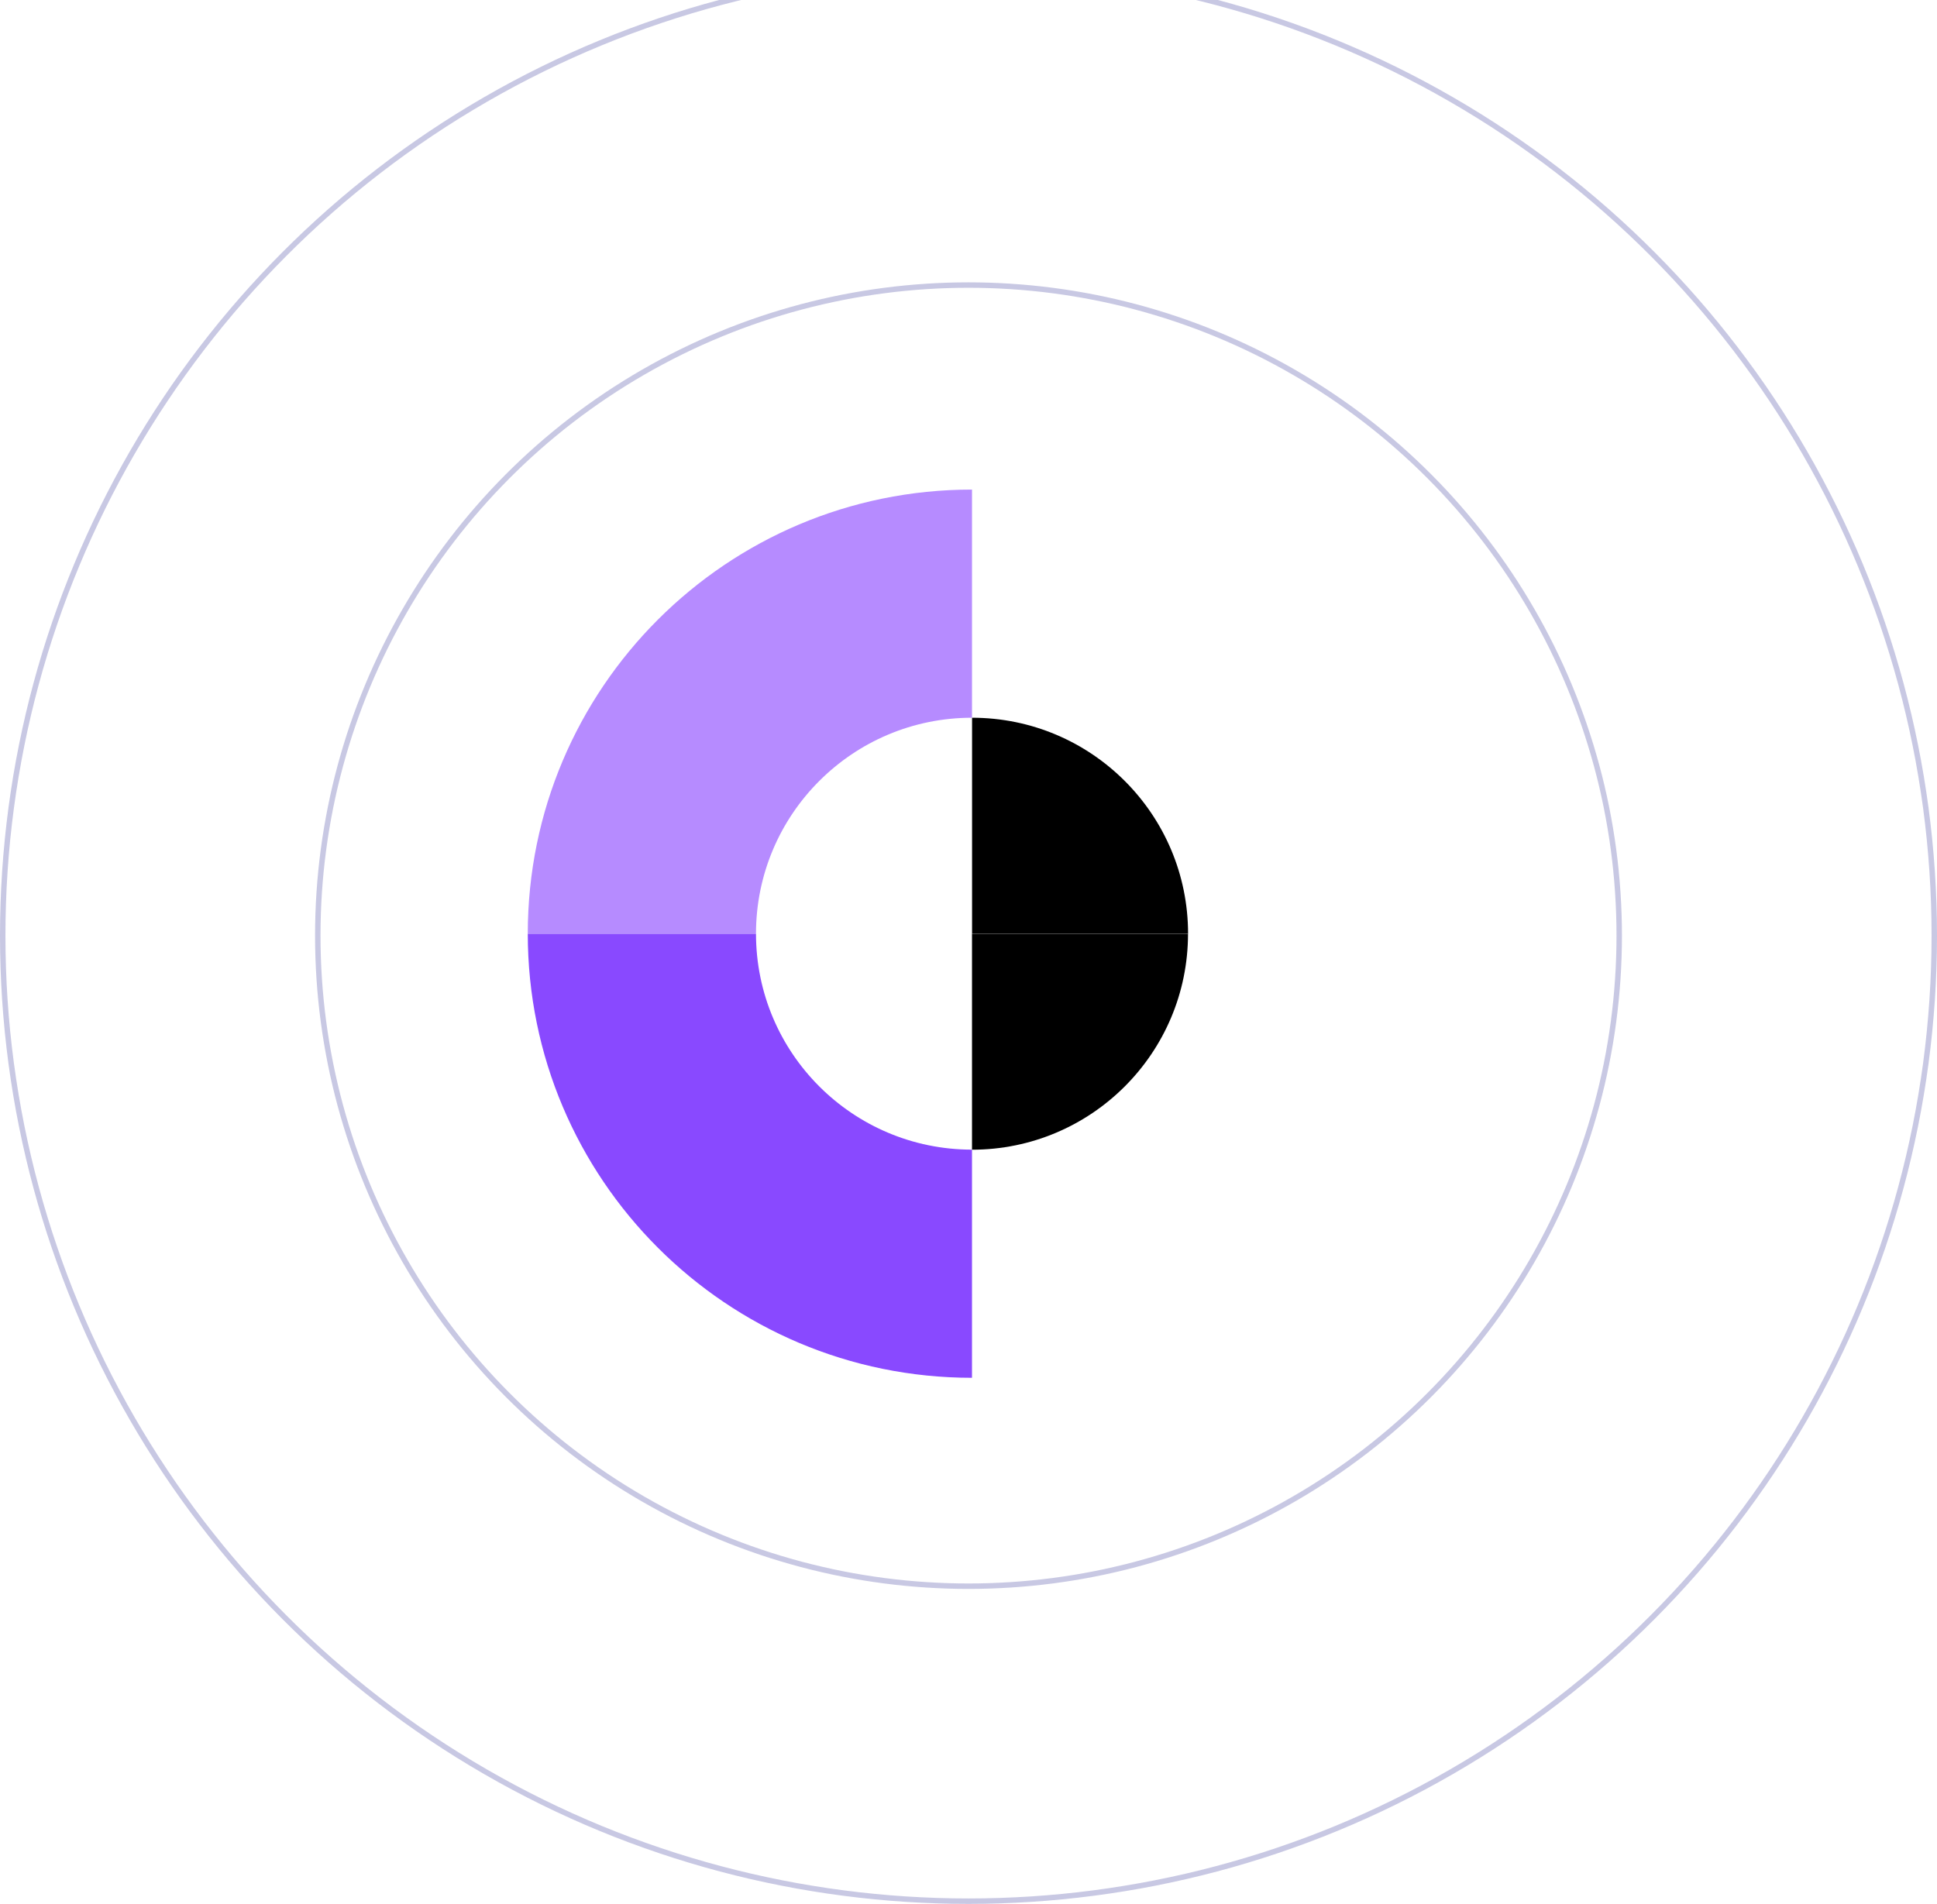
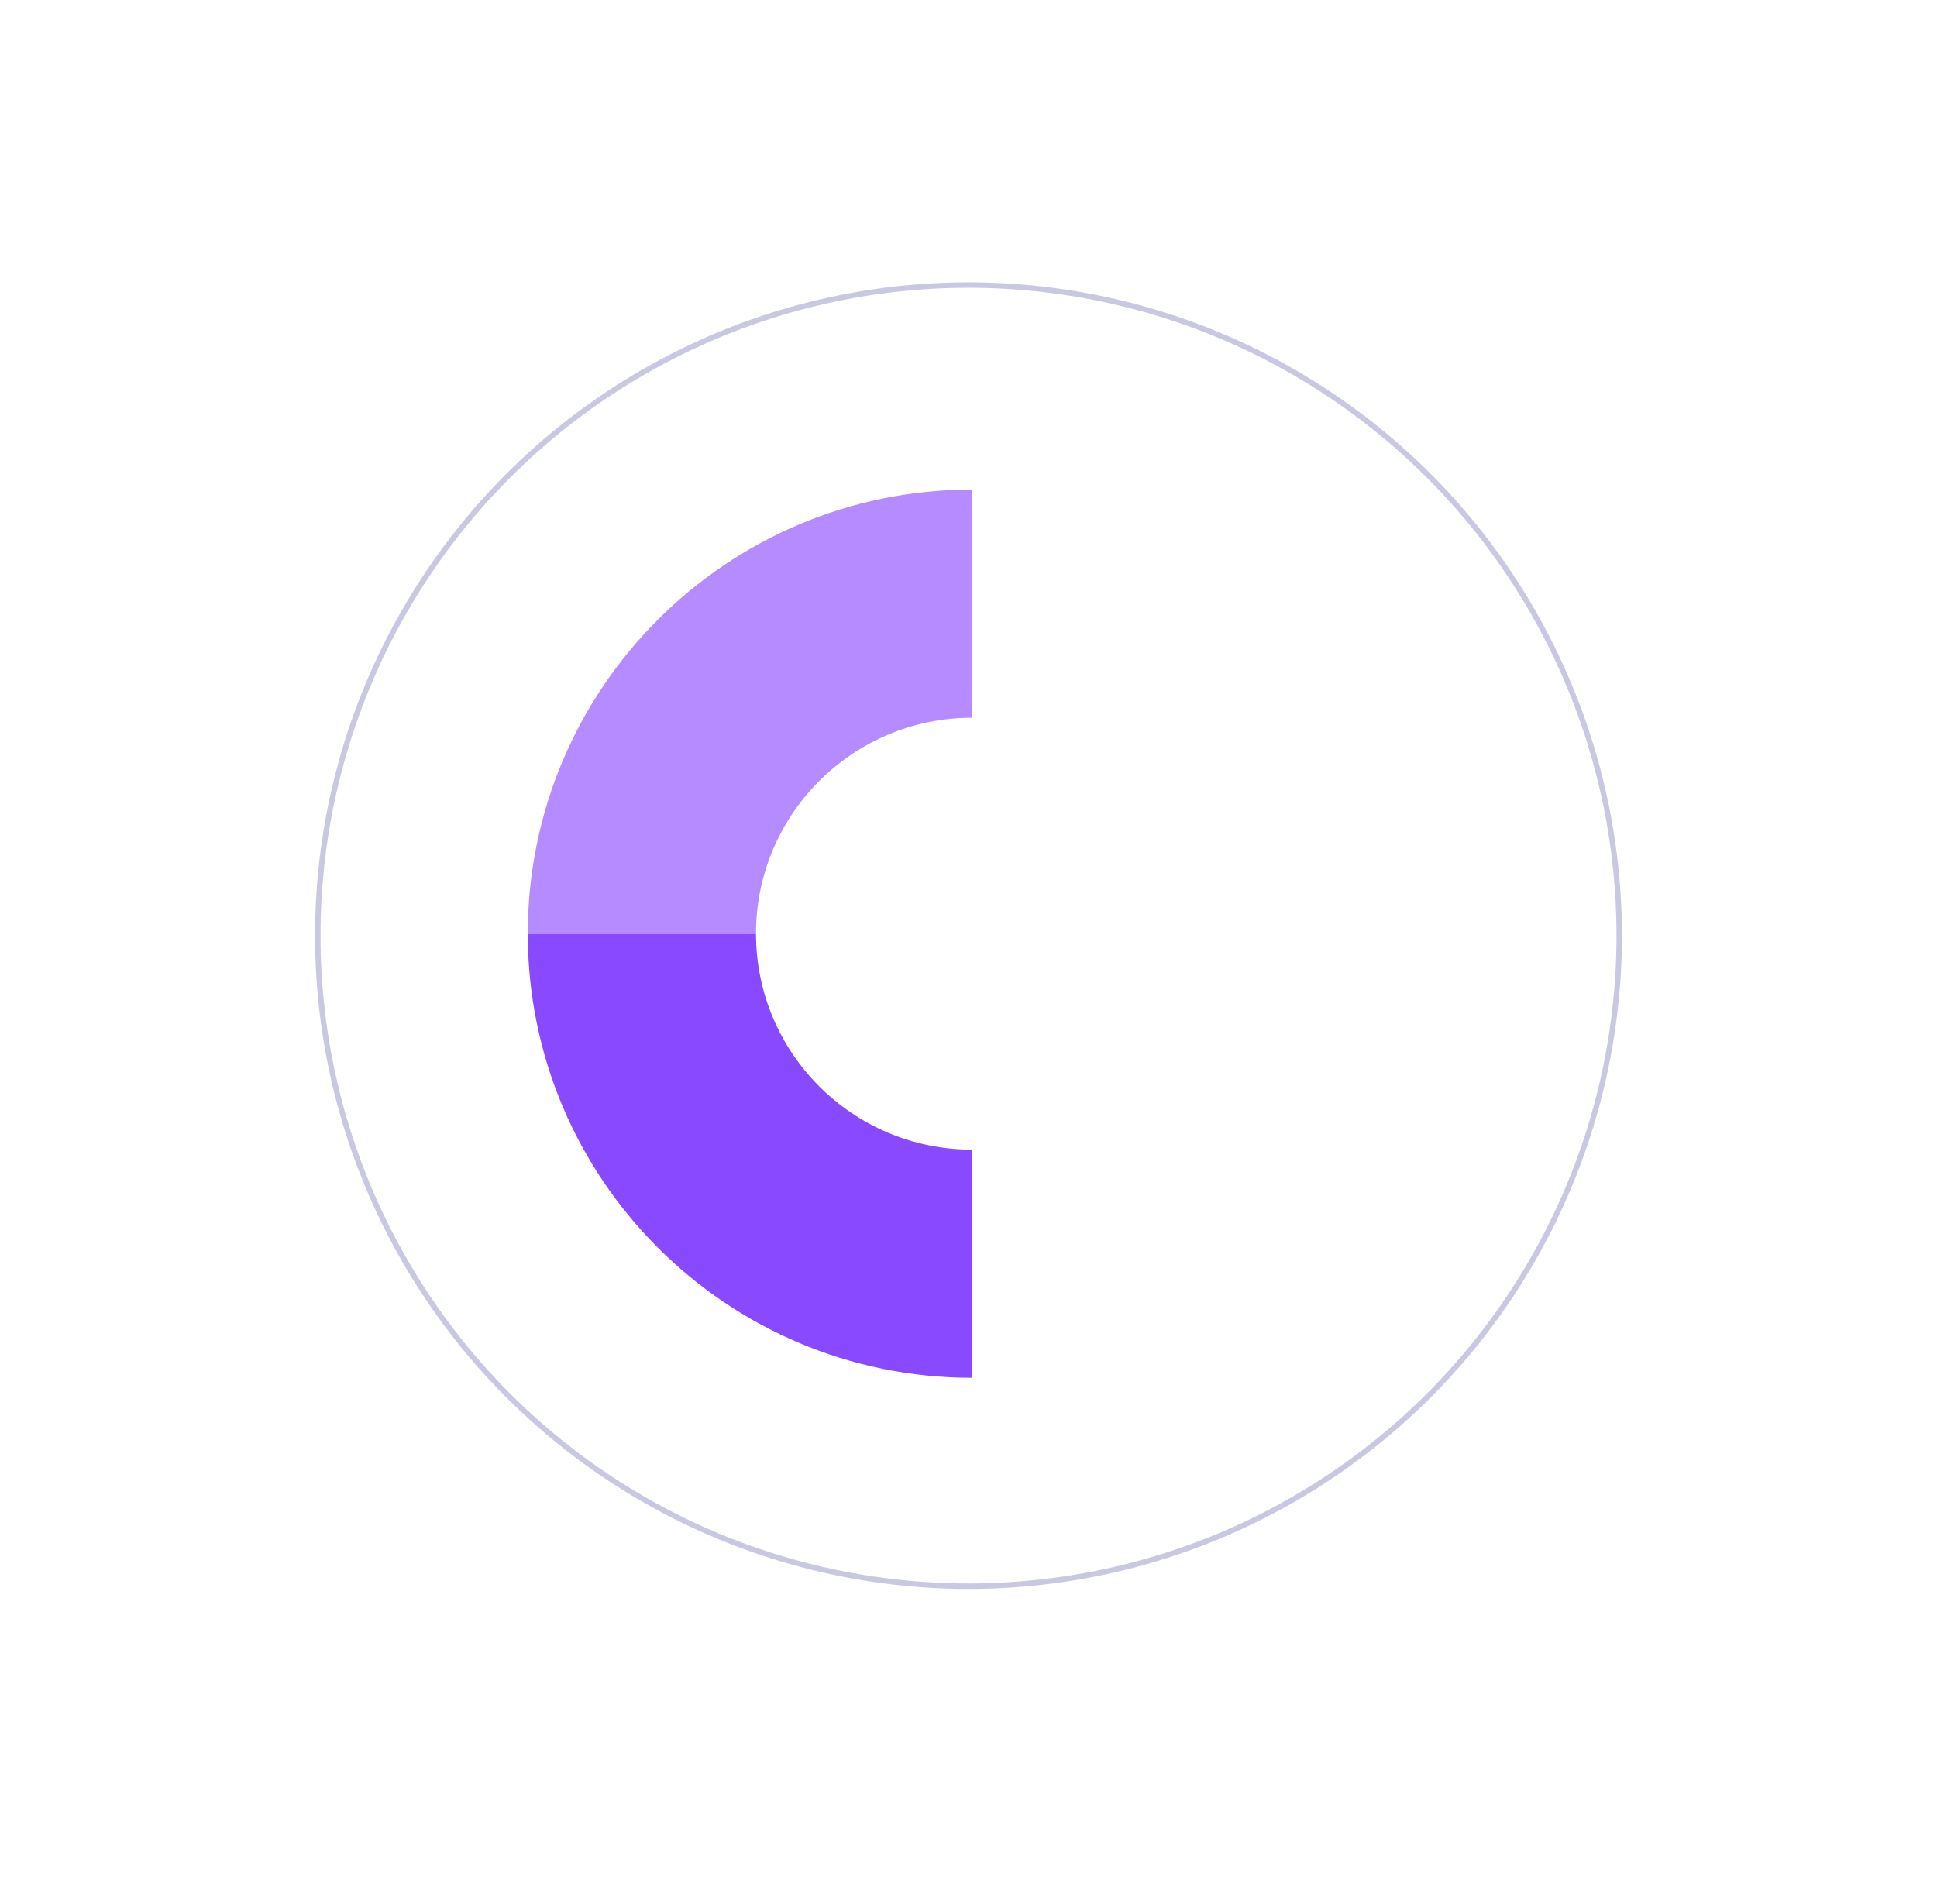
<svg xmlns="http://www.w3.org/2000/svg" width="356" height="350" viewBox="0 0 356 350" fill="none">
  <path d="M138.944 171.643L97 171.643C97 216.733 133.552 253.286 178.643 253.286L178.643 211.342C156.717 211.342 138.944 193.569 138.944 171.643Z" fill="#8949FF" />
  <path d="M138.944 171.643C138.944 149.717 156.717 131.944 178.643 131.944L178.643 90C133.552 90 97 126.552 97 171.643L138.944 171.643Z" fill="#B68BFF" />
-   <path d="M218.354 171.643C218.354 149.717 200.581 131.944 178.655 131.944L178.655 171.643L218.354 171.643Z" fill="black" />
-   <path d="M178.644 211.355C200.57 211.355 218.344 193.582 218.344 171.656L178.644 171.656L178.644 211.355Z" fill="black" />
  <circle cx="178" cy="172" r="119.596" stroke="#C8C8E3" />
-   <circle cx="178" cy="172" r="177.5" stroke="#C8C8E3" />
</svg>